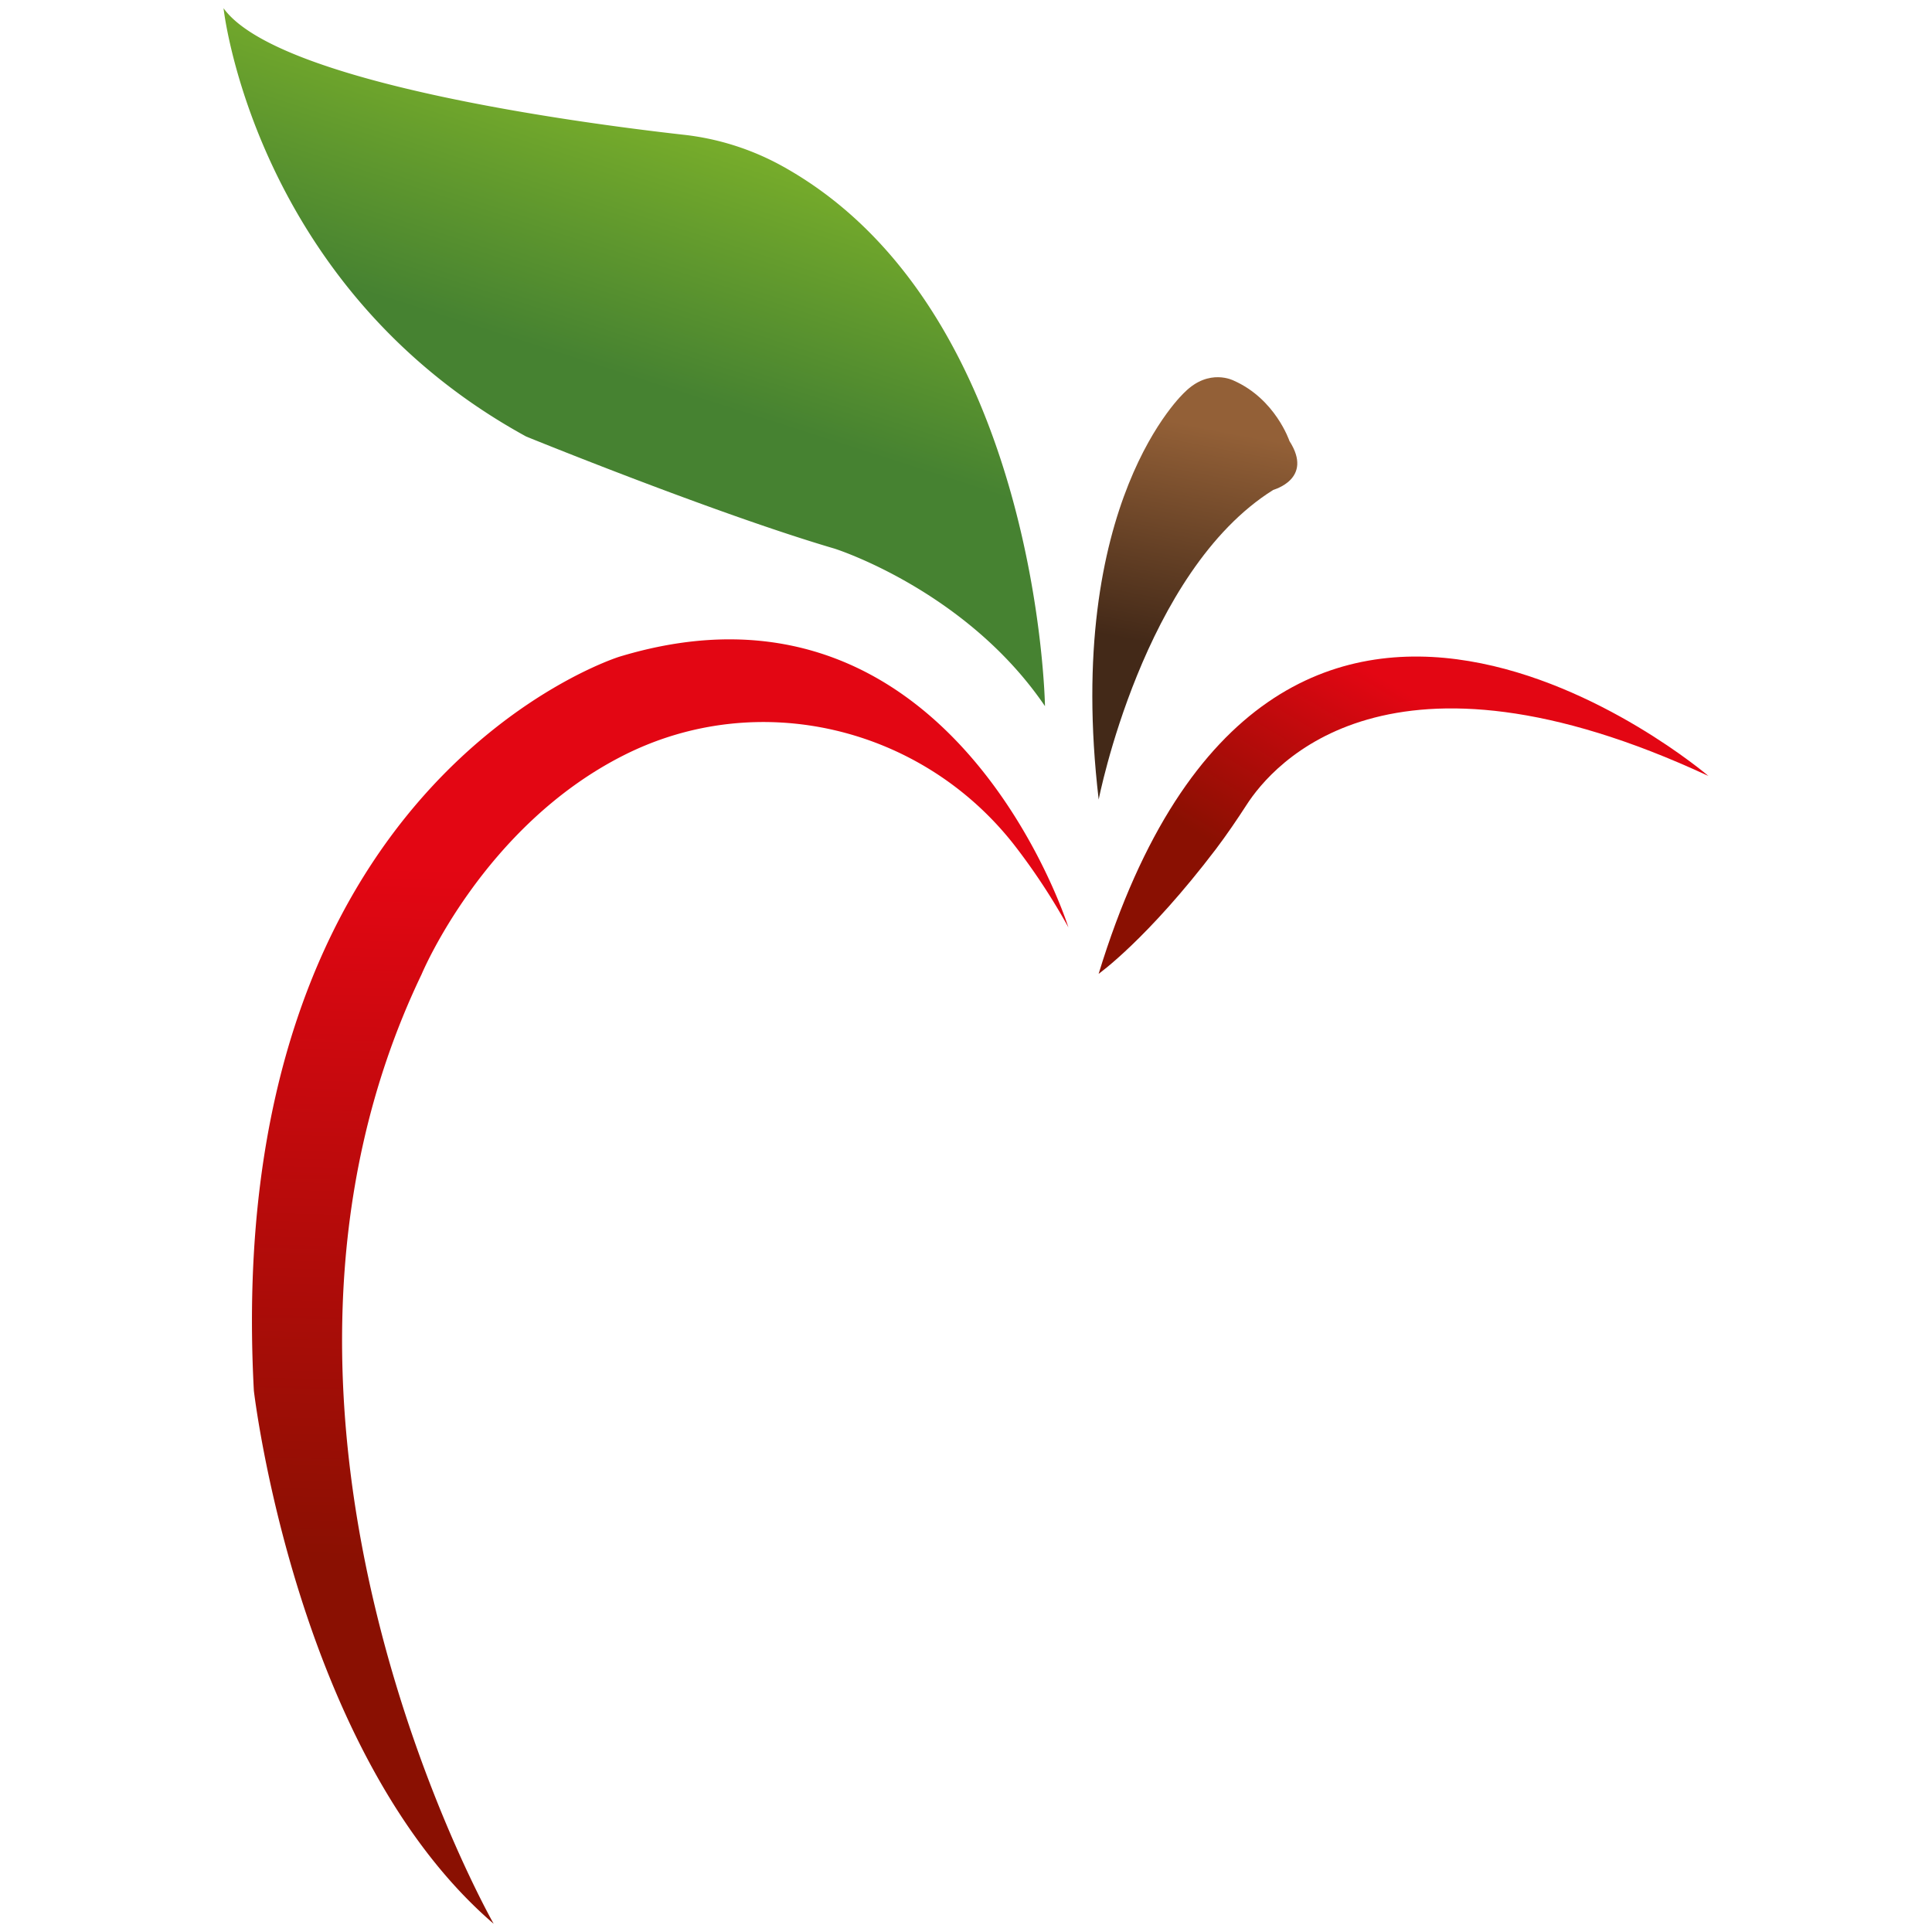
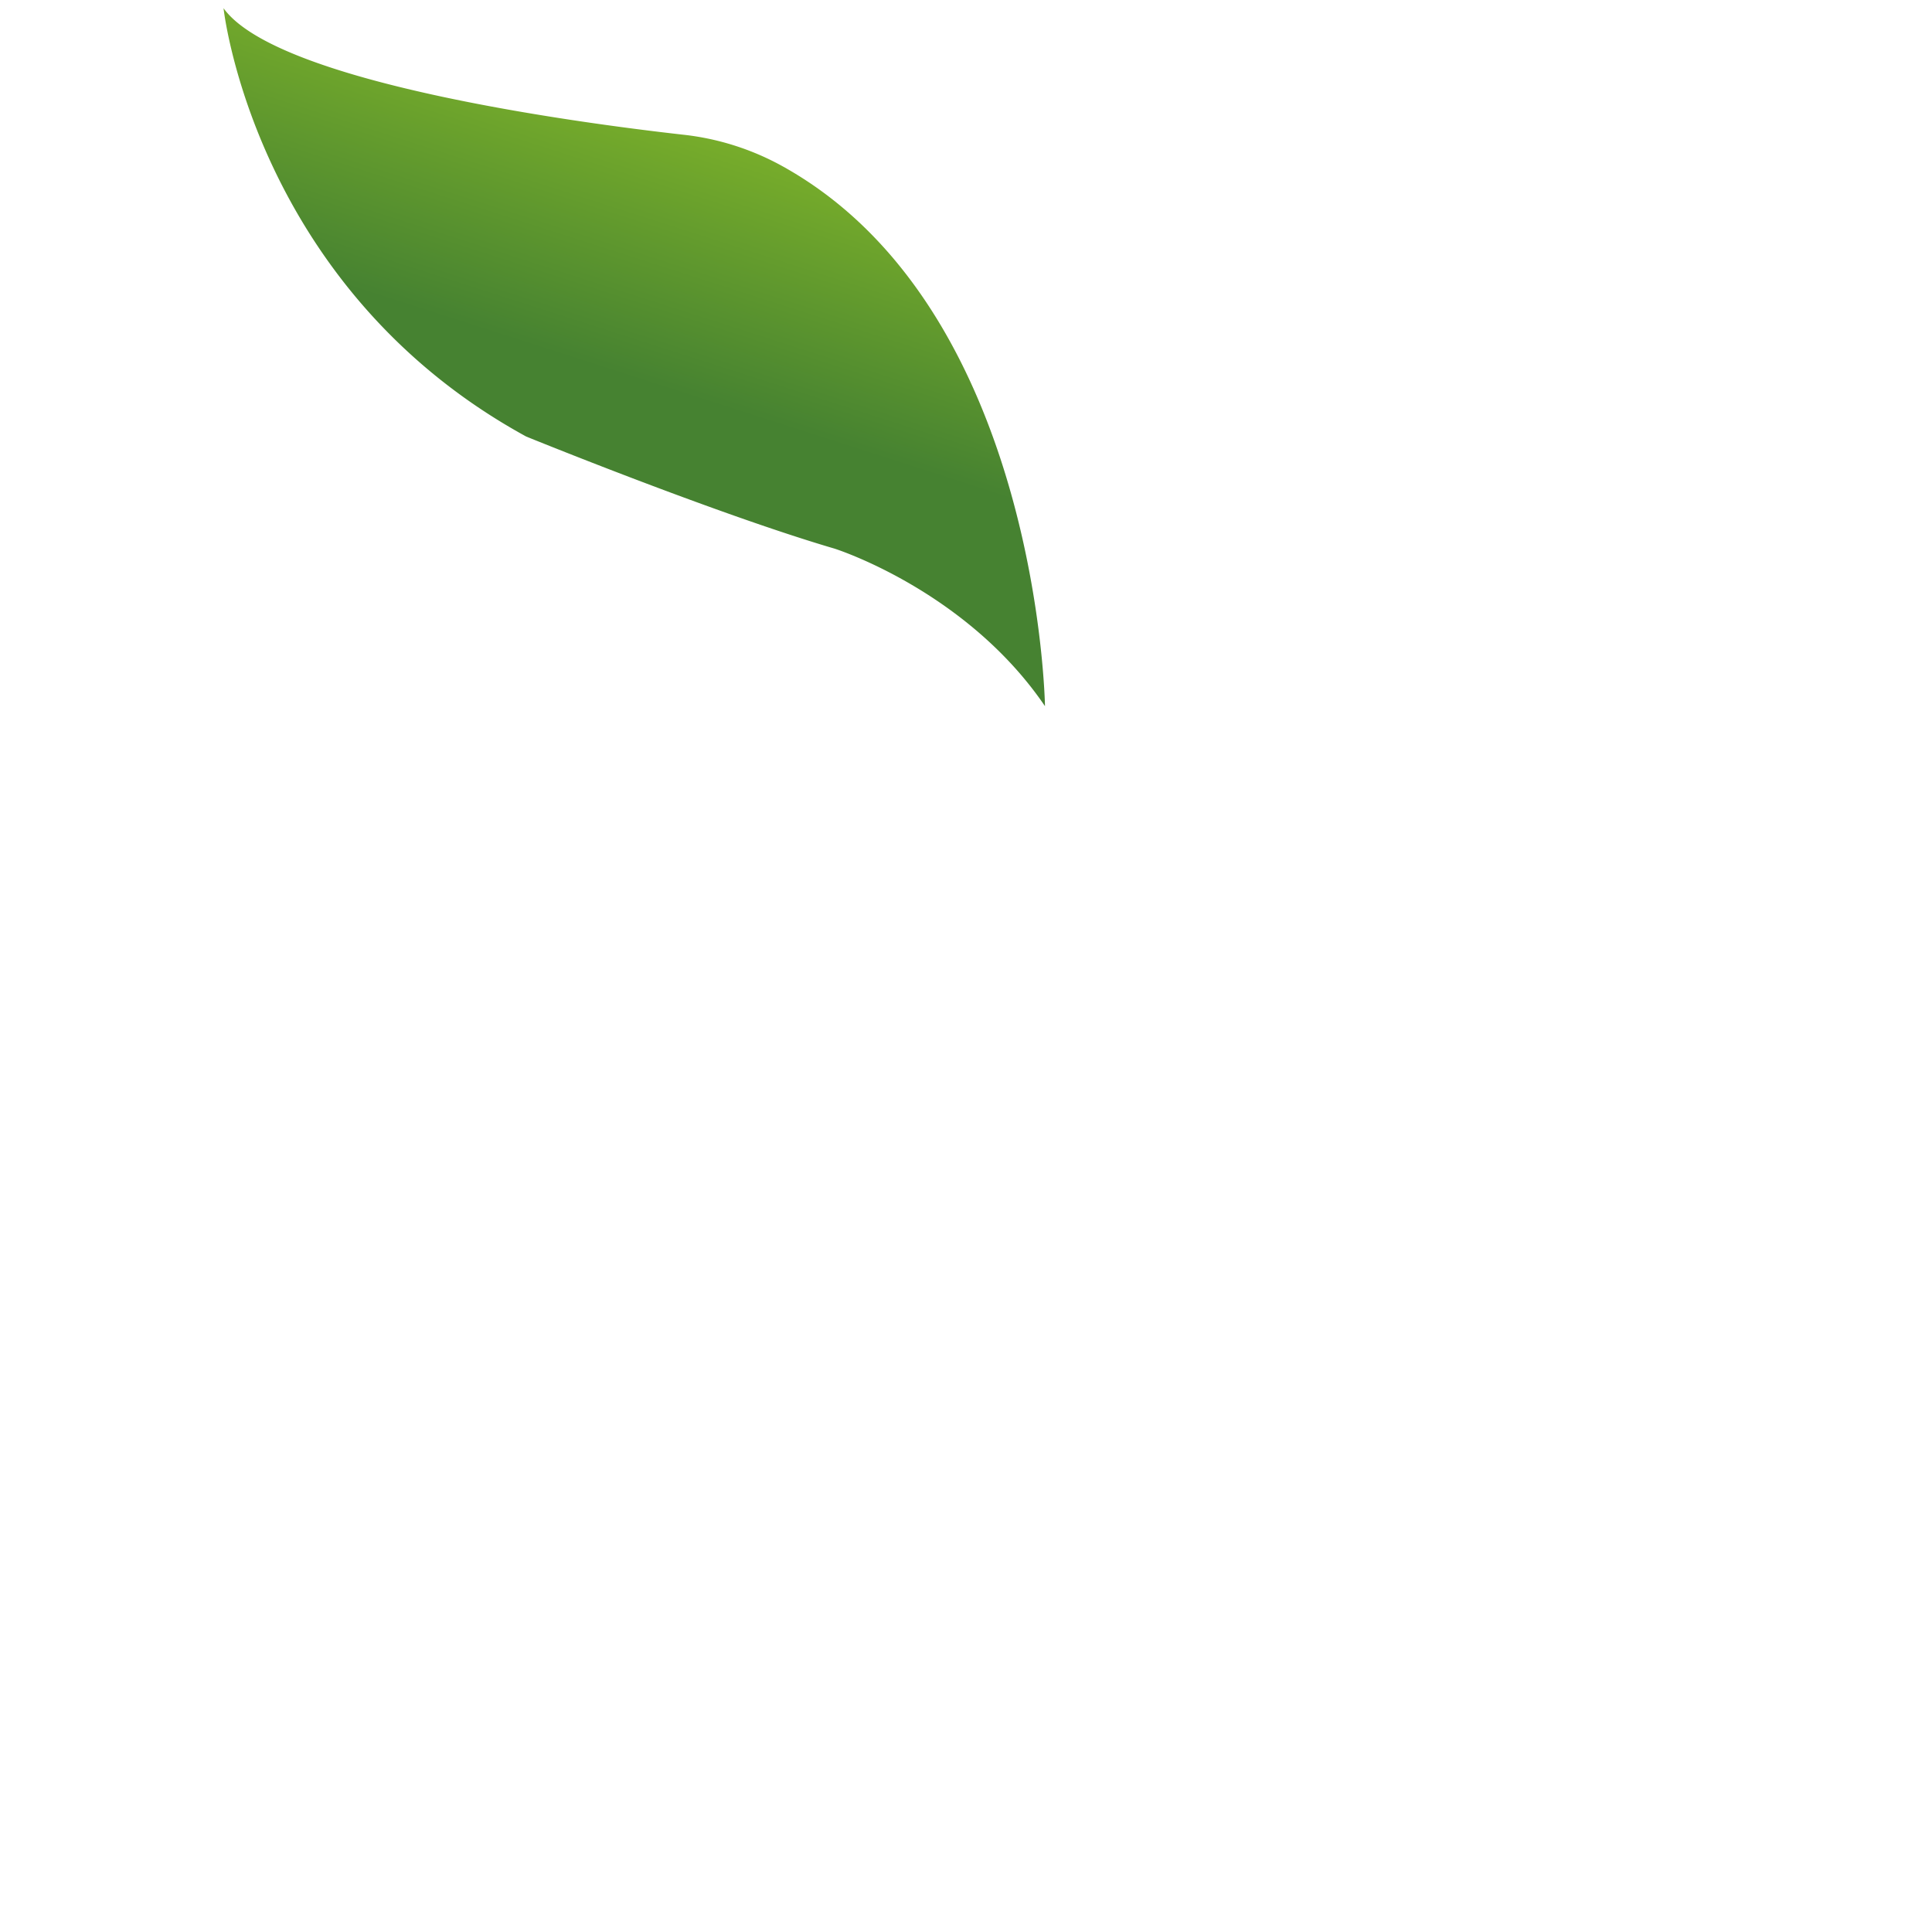
<svg xmlns="http://www.w3.org/2000/svg" xmlns:xlink="http://www.w3.org/1999/xlink" id="Layer_1" data-name="Layer 1" viewBox="0 0 1000 1000">
  <defs>
    <style>.cls-1{fill:url(#linear-gradient);}.cls-2{fill:url(#linear-gradient-2);}.cls-3{fill:url(#linear-gradient-3);}.cls-4{fill:url(#linear-gradient-4);}</style>
    <linearGradient id="linear-gradient" x1="-3273.25" y1="2367.06" x2="-3333.48" y2="2468.25" gradientTransform="translate(-2570.21 2847.73) rotate(180)" gradientUnits="userSpaceOnUse">
      <stop offset="0" stop-color="#8a1002" />
      <stop offset="1" stop-color="#e30613" />
    </linearGradient>
    <linearGradient id="linear-gradient-2" x1="-2905.59" y1="2033.81" x2="-2915.23" y2="2395.21" xlink:href="#linear-gradient" />
    <linearGradient id="linear-gradient-3" x1="-2938.51" y1="2787.31" x2="-2895.14" y2="2652.39" gradientTransform="translate(-2570.21 2847.73) rotate(180)" gradientUnits="userSpaceOnUse">
      <stop offset="0" stop-color="#7bb02a" />
      <stop offset="1" stop-color="#468231" />
    </linearGradient>
    <linearGradient id="linear-gradient-4" x1="-3200.3" y1="2625.29" x2="-3178.62" y2="2512.05" gradientTransform="translate(-2570.21 2847.73) rotate(180)" gradientUnits="userSpaceOnUse">
      <stop offset="0" stop-color="#936037" />
      <stop offset="1" stop-color="#432918" />
    </linearGradient>
  </defs>
  <title>red apple</title>
-   <path class="cls-1" d="M645.21,416.62c-5,7.73-10.27,15.46-15.82,22.82-35.62,46.85-60.74,64.61-60.74,64.61C659,208.92,884.3,401.65,884.3,401.65,719,324.73,658.73,395.61,645.21,416.62Z" />
-   <path class="cls-2" d="M524.81,437.15c-48.06-61.22-132.46-81.27-201.9-46.25C250.1,427.61,218.22,504.29,218.22,504.29c-110.85,231.24,37.31,491.46,37.31,491.46-102.39-88-124.13-275.92-124.13-275.92C114.49,404.18,320.5,339.94,320.5,339.94,492.69,287.65,553,480,553,480A329.51,329.51,0,0,0,524.81,437.15Z" />
  <path class="cls-3" d="M431.35,283.79c-61.46-18.11-159-57.84-159-57.84C131.4,148.79,115.7,4.25,115.7,4.25c27.65,38.52,183.06,59.29,237.64,65.44a136.83,136.83,0,0,1,50.72,15.82c133.68,73.18,136.82,280,136.82,280C499.94,305.28,431.35,283.67,431.35,283.79Z" />
-   <path class="cls-4" d="M659,253.6c-67.38,42.15-90.32,160.24-90.32,160.24C550.54,259.64,613.21,203,613.21,203c12.68-12.68,25.35-6,25.35-6,21.62,9.54,28.86,31.27,28.86,31.27C680.1,248.05,659,253.48,659,253.6Z" />
</svg>